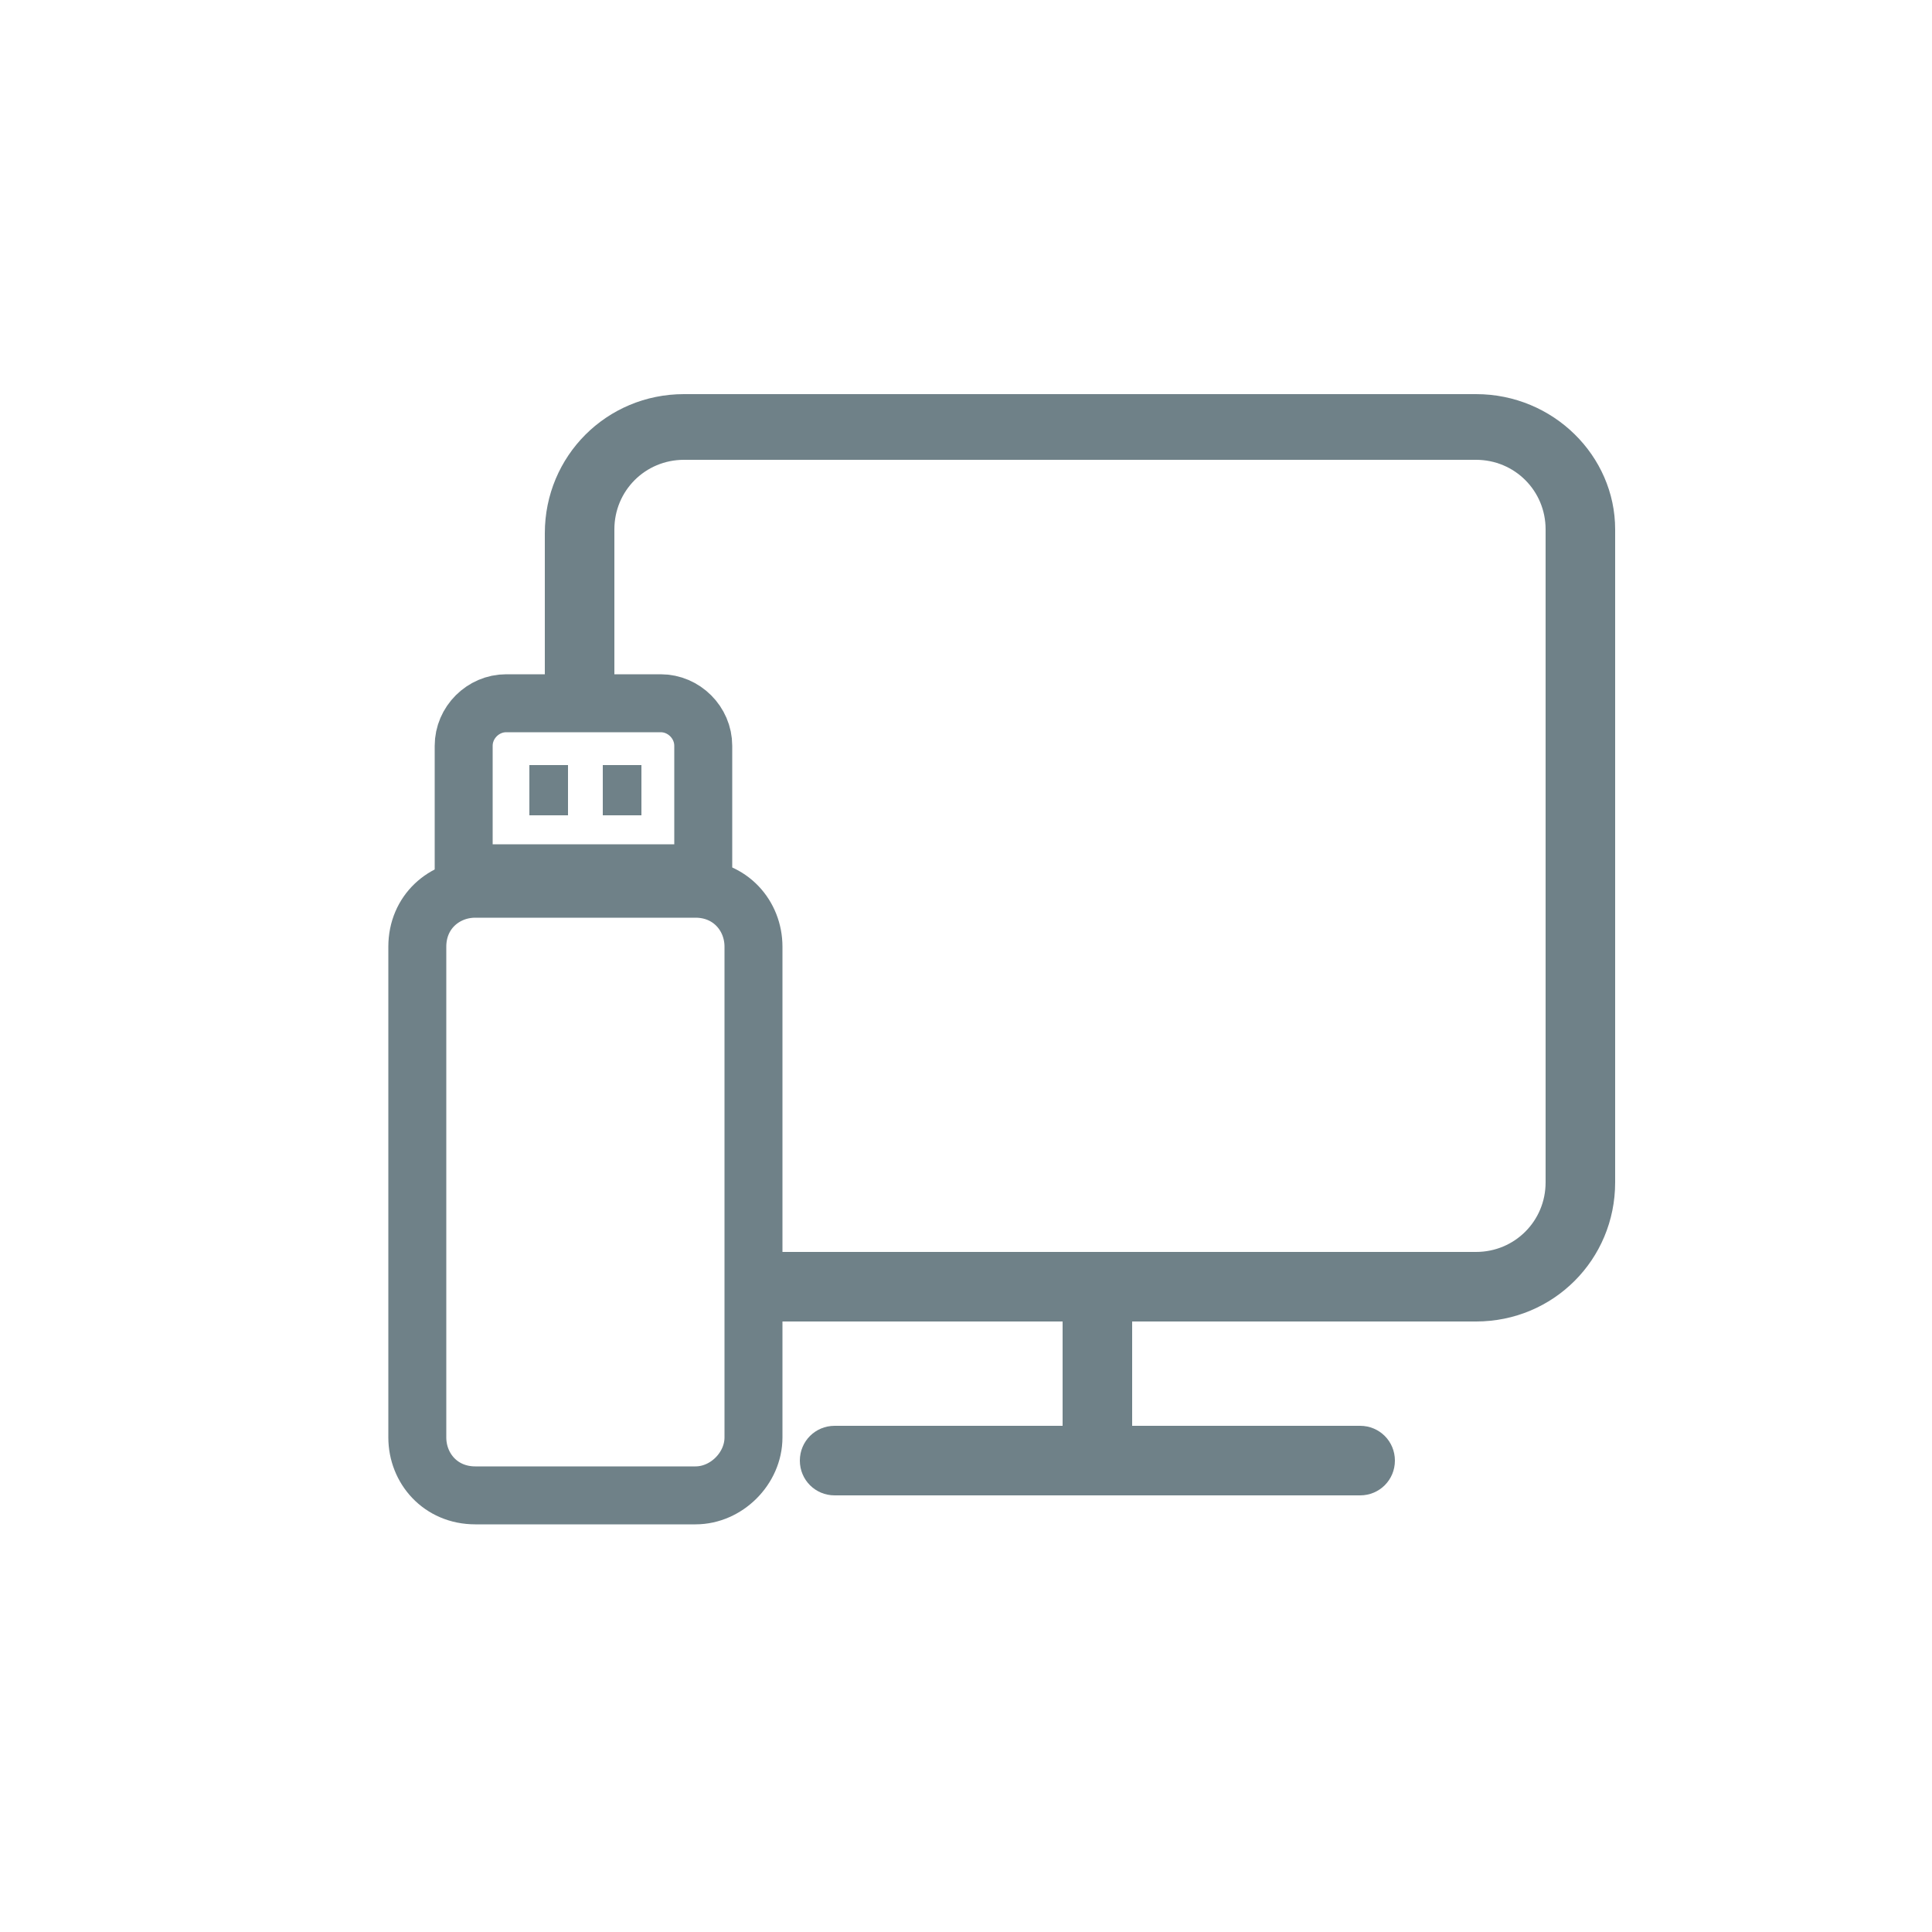
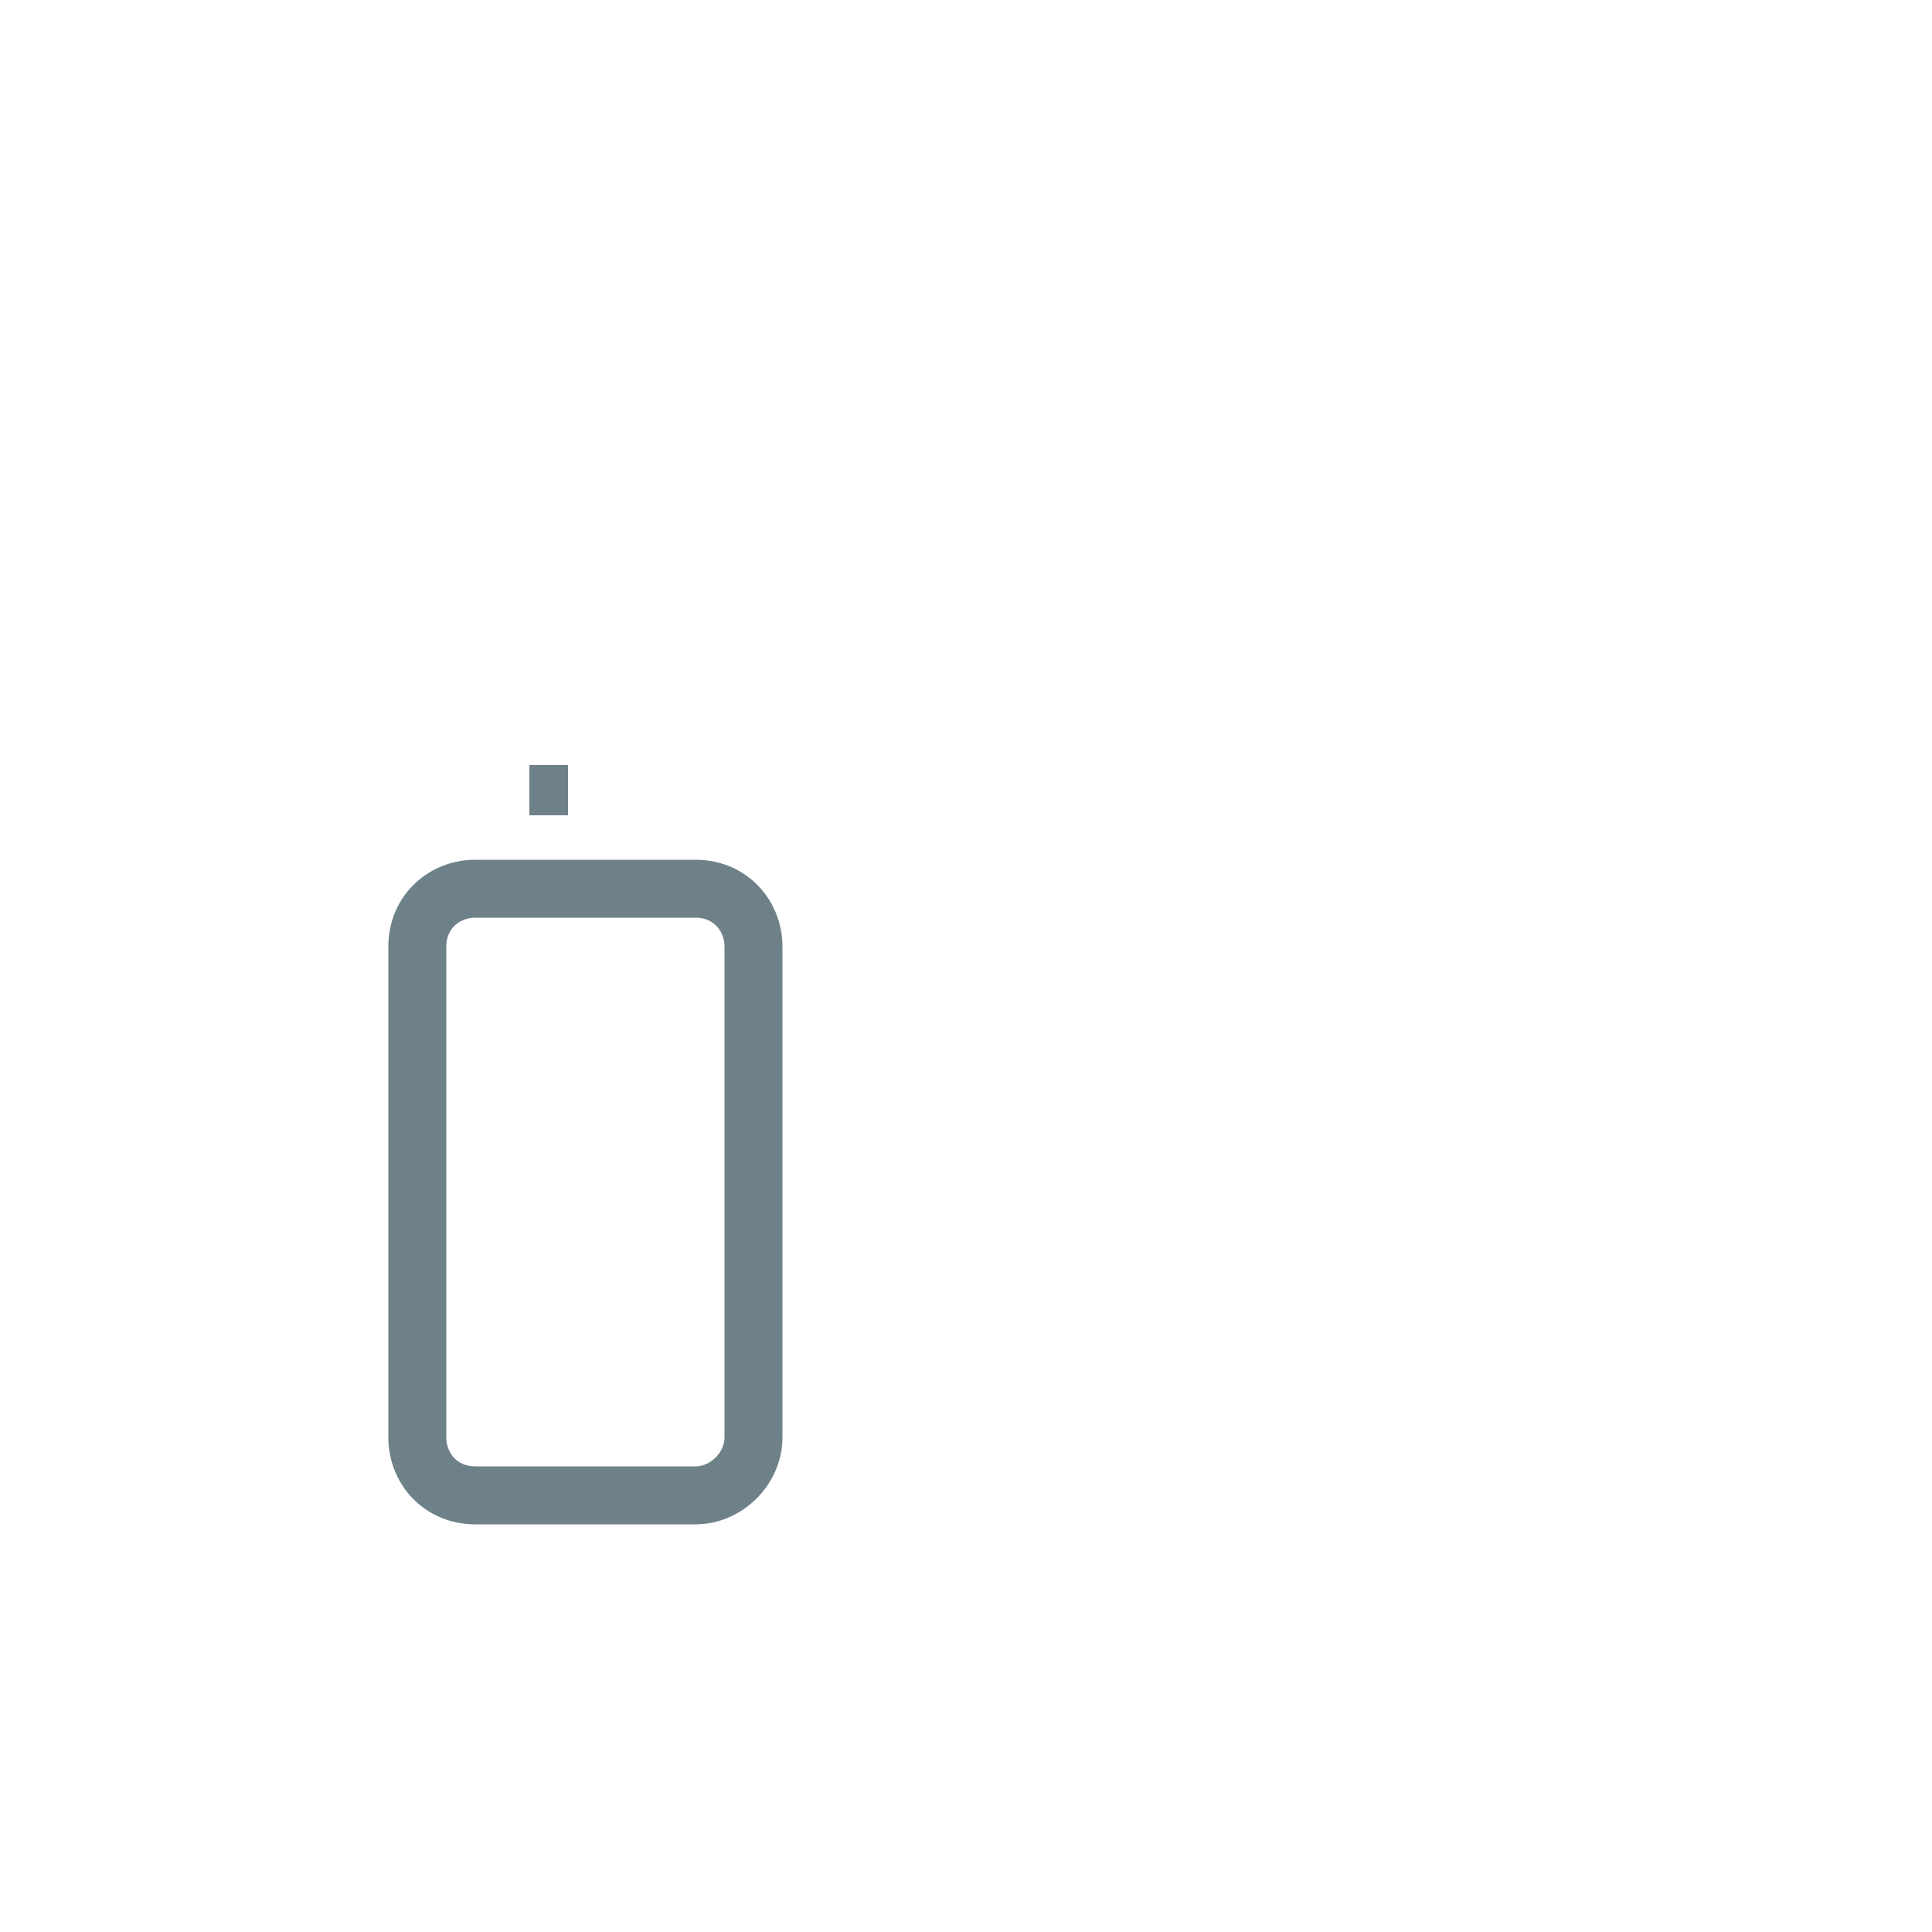
<svg xmlns="http://www.w3.org/2000/svg" version="1.1" id="Layer_1" x="0px" y="0px" viewBox="-683 684.3 50 50" style="enable-background:new -683 684.3 50 50;" xml:space="preserve">
  <style type="text/css">
	.st0{fill:#6F8188;}
	.st1{fill:none;stroke:#6F8188;stroke-width:1.5;stroke-miterlimit:10;}
	.st2{fill:none;stroke:#6F8188;stroke-miterlimit:10;}
</style>
  <g>
-     <path class="st0" d="M-644.8,694.5h-20.5c-2,0-3.6,1.6-3.6,3.6v4.7l1.8-0.3V698c0-1,0.8-1.8,1.8-1.8h20.5c1,0,1.8,0.8,1.8,1.8v16.9   c0,1-0.8,1.8-1.8,1.8H-655h-8.7v1.8h8.2v2.7h-5.9c-0.5,0-0.9,0.4-0.9,0.9v0c0,0.5,0.4,0.9,0.9,0.9h13.6c0.5,0,0.9-0.4,0.9-0.9   s-0.4-0.9-0.9-0.9h-5.9v-2.7h8.9c2,0,3.6-1.6,3.6-3.6V698C-641.2,696.1-642.8,694.5-644.8,694.5z" />
-   </g>
+     </g>
  <path class="st1" d="M-665,723h-5.7c-0.9,0-1.5-0.7-1.5-1.5v-12.7c0-0.9,0.7-1.5,1.5-1.5h5.7c0.9,0,1.5,0.7,1.5,1.5v12.7  C-663.5,722.3-664.2,723-665,723z" />
-   <path class="st1" d="M-664.8,706.9v-3.3c0-0.6-0.5-1.1-1.1-1.1h-4c-0.6,0-1.1,0.5-1.1,1.1v3.3H-664.8z" />
  <line class="st2" x1="-668.8" y1="704.1" x2="-668.8" y2="705.4" />
-   <line class="st2" x1="-666.9" y1="704.1" x2="-666.9" y2="705.4" />
</svg>